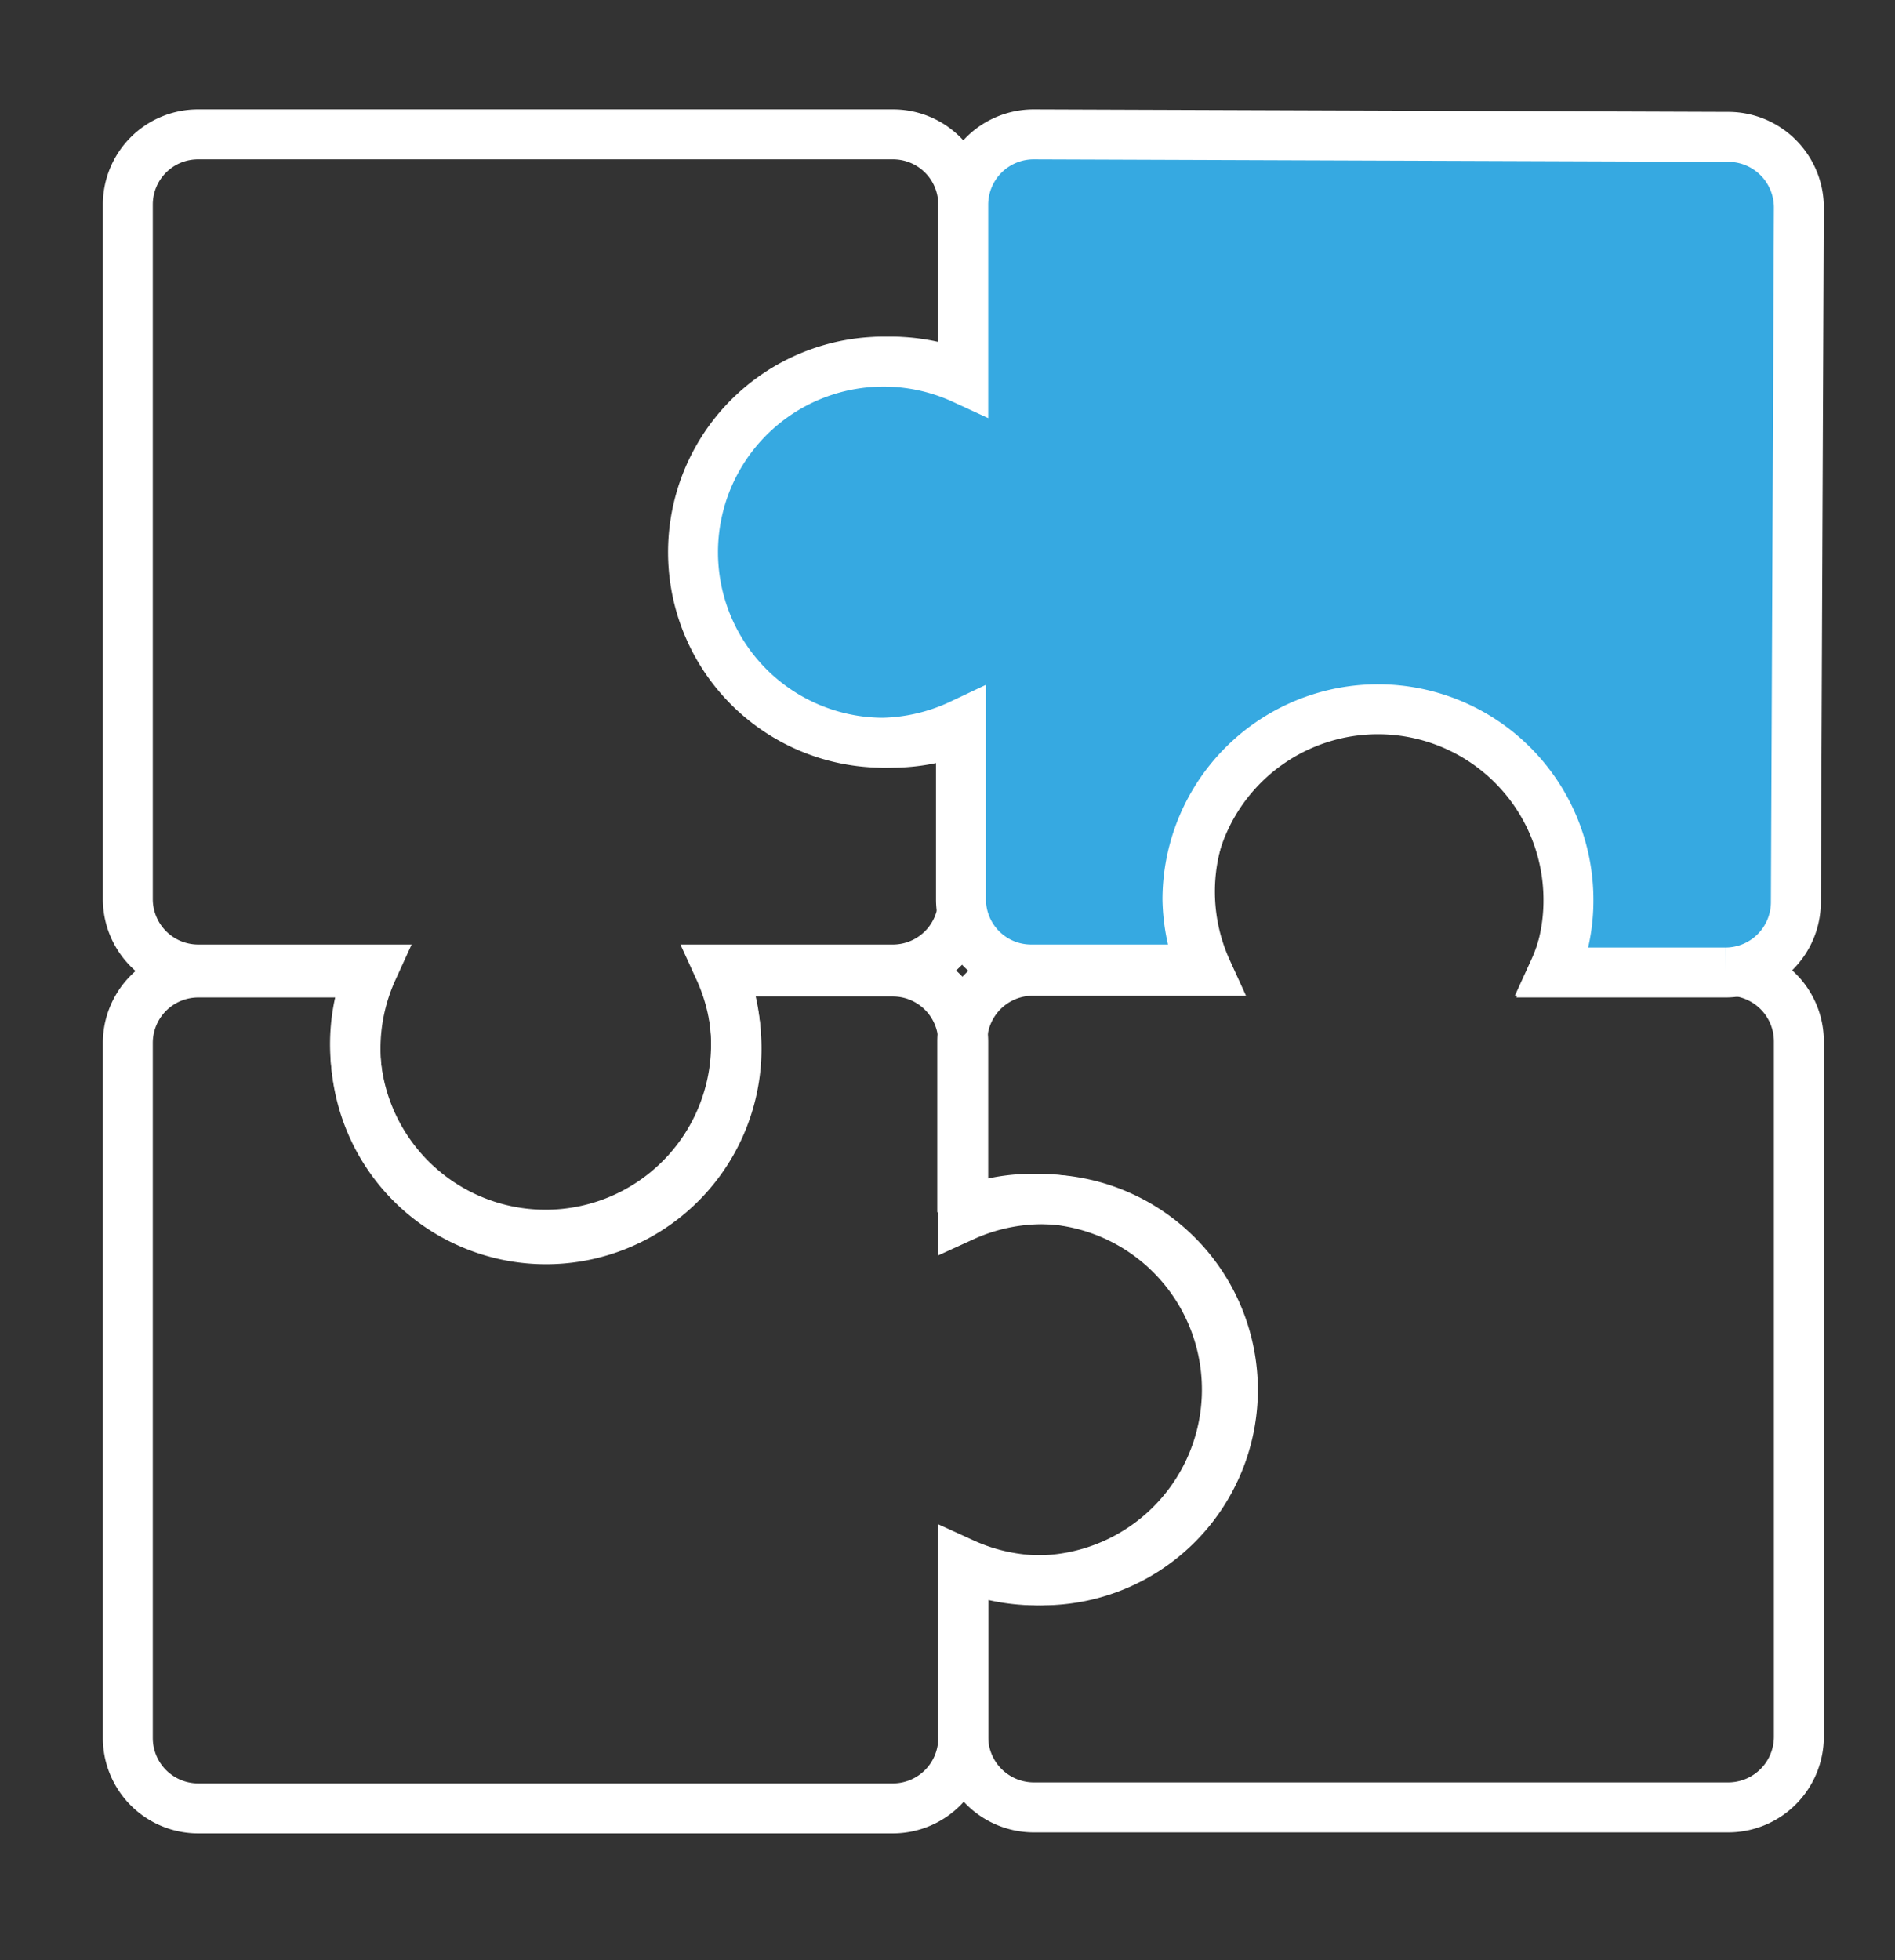
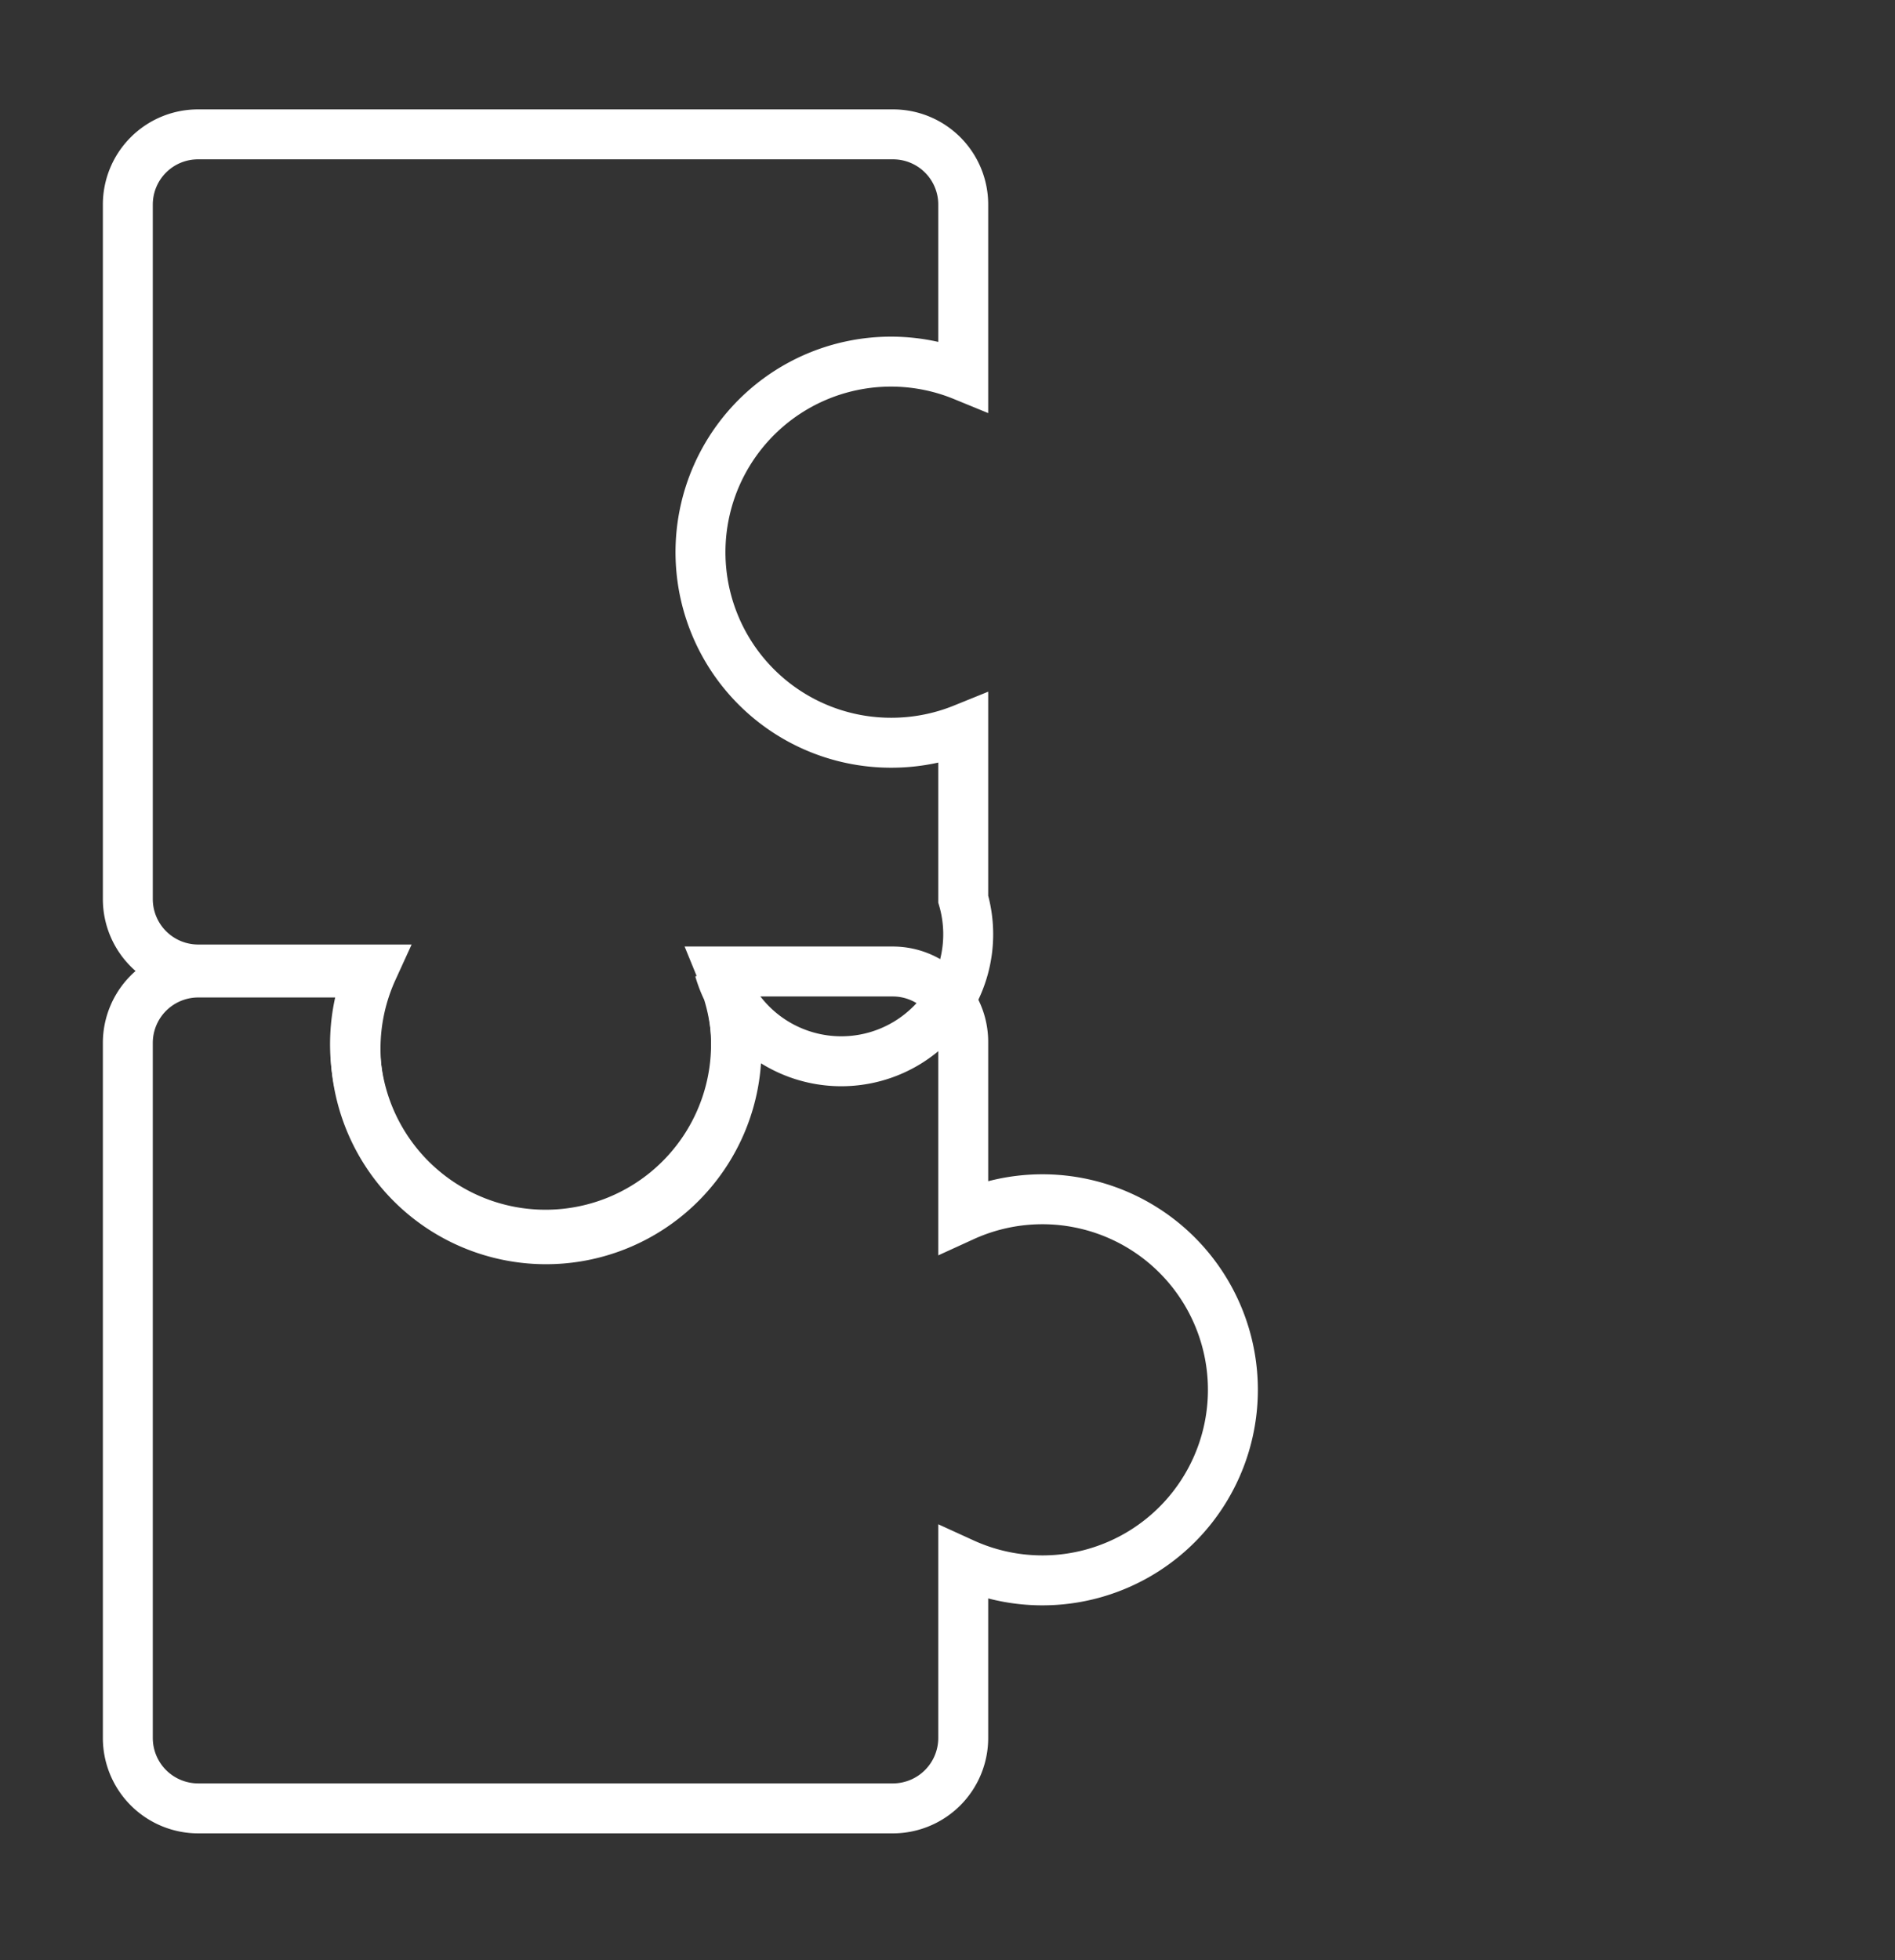
<svg xmlns="http://www.w3.org/2000/svg" id="Layer_1" data-name="Layer 1" viewBox="0 0 75.9 78.48">
  <rect x="0" y="0" width="75.9" height="78.48" fill="#333333" stroke="none" />
  <defs>
    <style>.cls-1{fill:none;}.cls-1,.cls-2{stroke:#fff;stroke-miterlimit:10;stroke-width:2px;}.cls-2{fill:#36a9e1;}</style>
  </defs>
-   <path class="cls-1" d="M35.7,29.74a7.63,7.63,0,1,1,2.88-14.69V8.19a2.81,2.81,0,0,0-2.81-2.81H7.93A2.81,2.81,0,0,0,5.12,8.19V36a2.82,2.82,0,0,0,2.81,2.82h7a7.63,7.63,0,1,0,13.88,0h7A2.82,2.82,0,0,0,38.58,36V29.18A7.66,7.66,0,0,1,35.7,29.74Z" />
+   <path class="cls-1" d="M35.7,29.74a7.63,7.63,0,1,1,2.88-14.69V8.19a2.81,2.81,0,0,0-2.81-2.81H7.93A2.81,2.81,0,0,0,5.12,8.19V36a2.82,2.82,0,0,0,2.81,2.82h7a7.63,7.63,0,1,0,13.88,0A2.82,2.82,0,0,0,38.58,36V29.18A7.66,7.66,0,0,1,35.7,29.74Z" />
  <path class="cls-1" d="M29.48,41.82a7.63,7.63,0,1,1-14.7-2.88H7.93a2.82,2.82,0,0,0-2.81,2.81V69.59a2.82,2.82,0,0,0,2.81,2.82H35.77a2.82,2.82,0,0,0,2.81-2.82v-7a7.63,7.63,0,1,0,0-13.88v-7a2.82,2.82,0,0,0-2.81-2.81H28.91A7.66,7.66,0,0,1,29.48,41.82Z" />
-   <path class="cls-1" d="M41.46,48a7.64,7.64,0,1,1-2.88,14.7v6.86a2.83,2.83,0,0,0,2.81,2.81H69.23a2.83,2.83,0,0,0,2.82-2.81V41.68a2.83,2.83,0,0,0-2.82-2.81h-7a7.63,7.63,0,1,0-13.88,0h-7a2.83,2.83,0,0,0-2.81,2.81v6.86A7.66,7.66,0,0,1,41.46,48Z" />
-   <path class="cls-2" d="M47.56,36a7.63,7.63,0,1,1,15.26.06,7.4,7.4,0,0,1-.58,2.88l6.86,0a2.82,2.82,0,0,0,2.83-2.79l.12-27.85a2.83,2.83,0,0,0-2.8-2.82L41.4,5.38a2.82,2.82,0,0,0-2.82,2.8l0,7a7.63,7.63,0,1,0-3.22,14.56A7.72,7.72,0,0,0,38.49,29l0,7a2.81,2.81,0,0,0,2.8,2.82l6.86,0A7.66,7.66,0,0,1,47.56,36Z" />
</svg>